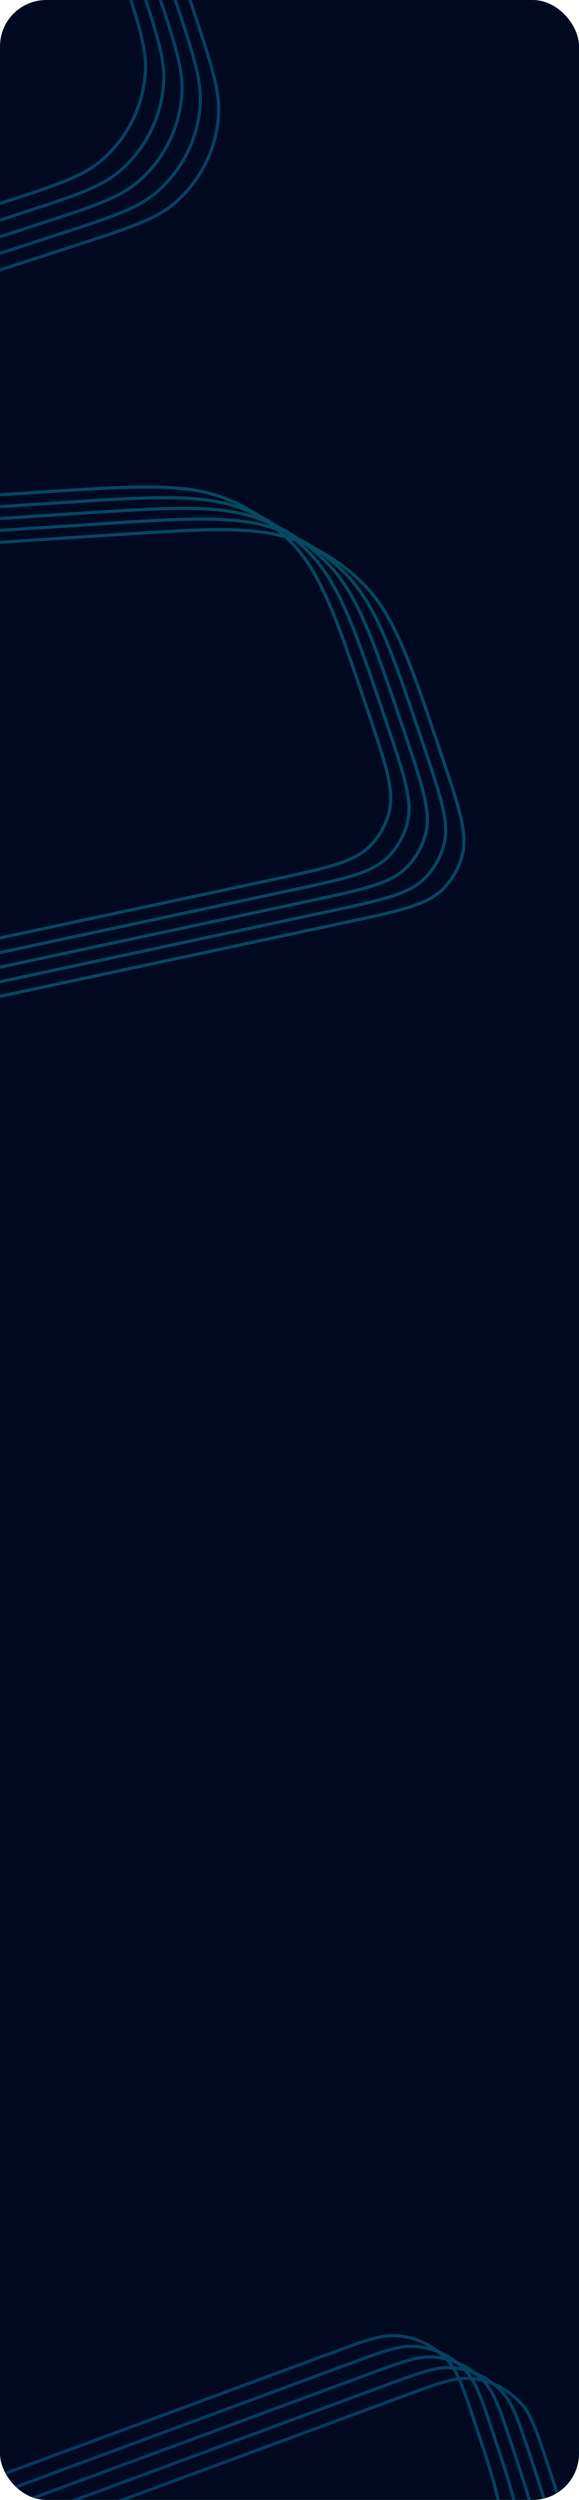
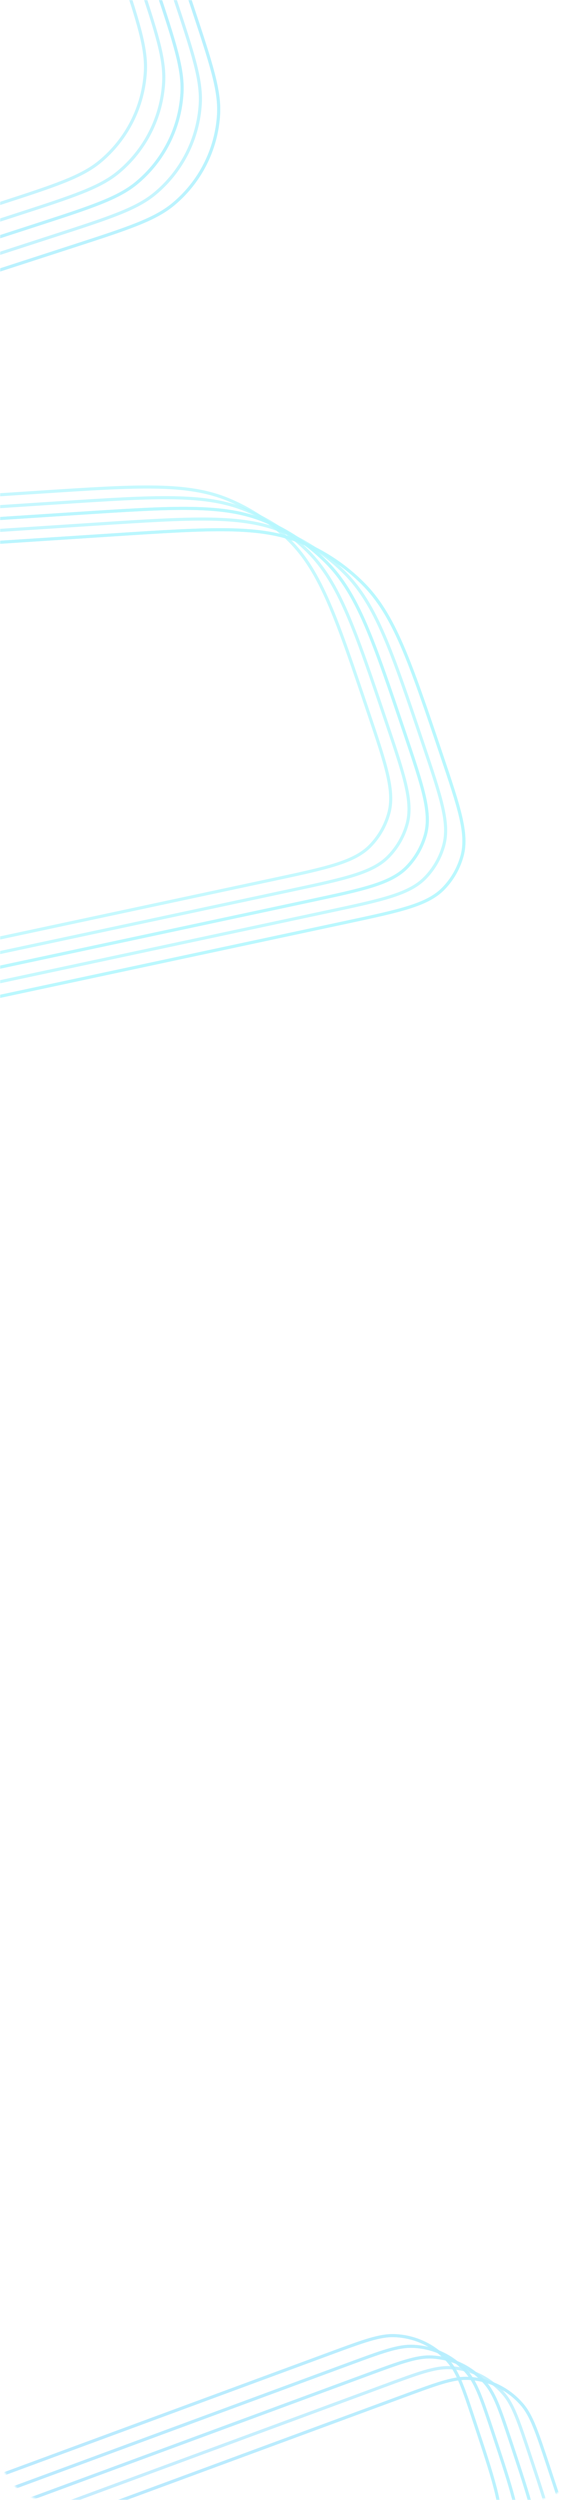
<svg xmlns="http://www.w3.org/2000/svg" width="375" height="1618" viewBox="0 0 375 1618" fill="none">
-   <rect width="375" height="1618" rx="30" fill="#000920" />
  <mask id="mask0_55_1902" style="mask-type:alpha" maskUnits="userSpaceOnUse" x="0" y="0" width="375" height="1618">
    <rect width="375" height="1618" rx="30" fill="#000920" />
  </mask>
  <g mask="url(#mask0_55_1902)">
    <g opacity="0.3">
      <path d="M-512.26 161.456L31.329 -39.195C42.032 -43.145 50.013 -46.091 56.523 -48.016C63.025 -49.938 67.99 -50.821 72.655 -50.68C86.41 -50.265 99.344 -44.038 108.248 -33.545C111.268 -29.986 113.675 -25.555 116.227 -19.273C118.783 -12.984 121.458 -4.908 125.045 5.921C130.874 23.516 135.229 36.667 138.018 47.389C140.805 58.102 142.008 66.322 141.565 74.05C140.265 96.725 129.581 117.835 112.08 132.311C106.115 137.245 98.779 141.142 88.496 145.241C78.205 149.343 65.029 153.621 47.399 159.345L-168.493 229.435L-168.547 229.453C-261.599 259.663 -331.448 282.339 -377.343 301.049C-400.287 310.403 -417.32 318.794 -428.285 326.677C-439.179 334.508 -444.459 342.116 -442.961 349.923C-441.464 357.73 -433.744 362.844 -420.725 366.089C-407.622 369.356 -388.693 370.849 -363.917 371.05C-314.356 371.45 -241.074 366.674 -143.448 360.31L-143.391 360.307L73.271 346.184C105.191 344.103 129.069 342.548 148.318 342.902C167.551 343.256 182.086 345.518 195.322 351.032C210.178 357.22 223.675 366.263 235.049 377.649C245.183 387.793 252.802 400.375 260.445 418.028C268.094 435.696 275.738 458.371 285.954 488.683C291.724 505.803 296.027 518.573 298.398 528.884C300.767 539.183 301.179 546.914 299.256 553.972C297.102 561.876 292.985 569.107 287.288 574.994C282.201 580.251 275.342 583.843 265.278 587.064C255.2 590.288 242.023 593.107 224.357 596.885L-443.116 739.612C-467.592 744.846 -485.848 748.748 -500.2 749.804C-514.523 750.858 -524.792 749.063 -533.378 743.045C-541.963 737.028 -547.153 727.986 -551.048 714.163C-554.95 700.312 -557.51 681.82 -560.939 657.026L-607.499 320.382C-611.432 291.944 -614.368 270.704 -614.648 253.761C-614.927 236.847 -612.553 224.332 -605.949 213.312C-599.345 202.291 -589.428 194.297 -574.38 186.567C-559.308 178.824 -539.193 171.398 -512.26 161.456Z" stroke="url(#paint0_linear_55_1902)" stroke-opacity="0.8" stroke-width="2.007" />
-       <path d="M-524.114 154.543L19.476 -46.108C30.178 -50.059 38.159 -53.004 44.669 -54.929C51.171 -56.852 56.136 -57.734 60.801 -57.593C74.556 -57.178 87.491 -50.951 96.394 -40.459C99.414 -36.9 101.821 -32.469 104.374 -26.187C106.929 -19.898 109.605 -11.822 113.192 -0.992C119.02 16.603 123.376 29.754 126.165 40.475C128.951 51.189 130.155 59.408 129.712 67.137C128.411 89.812 117.728 110.921 100.226 125.397C94.261 130.331 86.926 134.229 76.643 138.328C66.352 142.43 53.175 146.708 35.545 152.432L-180.347 222.522L-180.4 222.539C-273.453 252.749 -343.302 275.426 -389.197 294.136C-412.14 303.489 -429.173 311.881 -440.138 319.763C-451.032 327.595 -456.312 335.203 -454.815 343.01C-453.317 350.817 -445.597 355.931 -432.579 359.176C-419.475 362.442 -400.546 363.936 -375.77 364.136C-326.21 364.537 -252.928 359.76 -155.301 353.397L-155.244 353.393L61.418 339.271C93.337 337.19 117.216 335.634 136.465 335.989C155.698 336.343 170.233 338.605 183.468 344.118C198.324 350.307 211.822 359.35 223.196 370.736C233.329 380.88 240.949 393.462 248.592 411.115C256.241 428.782 263.884 451.458 274.1 481.77C279.87 498.889 284.173 511.659 286.545 521.971C288.913 532.27 289.325 540.001 287.402 547.059C285.248 554.963 281.132 562.194 275.435 568.081C270.347 573.338 263.489 576.93 253.424 580.15C243.347 583.375 230.169 586.194 212.503 589.972L-454.97 732.699C-479.446 737.933 -497.702 741.834 -512.054 742.891C-526.376 743.945 -536.646 742.15 -545.231 736.132C-553.816 730.114 -559.007 721.073 -562.901 707.25C-566.804 693.398 -569.364 674.907 -572.793 650.113L-619.352 313.469C-623.286 285.03 -626.221 263.79 -626.501 246.848C-626.78 229.933 -624.407 217.419 -617.802 206.398C-611.198 195.378 -601.282 187.384 -586.234 179.654C-571.162 171.911 -551.047 164.484 -524.114 154.543Z" stroke="url(#paint1_linear_55_1902)" stroke-opacity="0.8" stroke-width="2.007" />
      <path d="M-535.967 147.63L7.622 -53.021C18.325 -56.972 26.306 -59.917 32.816 -61.842C39.318 -63.765 44.283 -64.647 48.948 -64.506C62.703 -64.091 75.637 -57.864 84.541 -47.371C87.561 -43.813 89.968 -39.381 92.52 -33.1C95.076 -26.81 97.751 -18.735 101.338 -7.905C107.167 9.69 111.522 22.841 114.311 33.563C117.098 44.276 118.301 52.496 117.858 60.224C116.558 82.899 105.874 104.009 88.373 118.485C82.408 123.418 75.072 127.316 64.789 131.415C54.498 135.517 41.322 139.795 23.692 145.519L-192.2 215.609L-192.254 215.626C-285.306 245.836 -355.155 268.513 -401.05 287.223C-423.994 296.576 -441.027 304.968 -451.992 312.851C-462.886 320.682 -468.166 328.29 -466.668 336.097C-465.171 343.904 -457.451 349.018 -444.432 352.263C-431.329 355.529 -412.4 357.023 -387.624 357.223C-338.063 357.624 -264.781 352.848 -167.155 346.484L-167.098 346.48L49.564 332.358C81.484 330.277 105.362 328.722 124.611 329.076C143.844 329.43 158.379 331.692 171.615 337.205C186.471 343.394 199.968 352.437 211.342 363.823C221.476 373.967 229.095 386.549 236.738 404.202C244.387 421.87 252.031 444.545 262.247 474.857C268.017 491.977 272.32 504.746 274.691 515.058C277.06 525.357 277.472 533.088 275.549 540.146C273.395 548.05 269.278 555.281 263.581 561.168C258.494 566.425 251.635 570.017 241.571 573.237C231.493 576.462 218.316 579.281 200.649 583.059L-466.823 725.786C-491.299 731.02 -509.555 734.921 -523.907 735.978C-538.23 737.032 -548.499 735.237 -557.085 729.219C-565.67 723.202 -570.86 714.16 -574.755 700.337C-578.657 686.486 -581.217 667.994 -584.646 643.2L-631.206 306.556C-635.139 278.118 -638.075 256.878 -638.355 239.935C-638.634 223.02 -636.26 210.506 -629.656 199.485C-623.052 188.465 -613.135 180.471 -598.087 172.741C-583.015 164.998 -562.9 157.572 -535.967 147.63Z" stroke="url(#paint2_linear_55_1902)" stroke-opacity="0.8" stroke-width="2.007" />
      <path d="M-547.827 140.715L-4.237 -59.936C6.465 -63.886 14.446 -66.832 20.956 -68.757C27.458 -70.679 32.423 -71.562 37.089 -71.421C50.843 -71.005 63.778 -64.779 72.681 -54.286C75.701 -50.727 78.108 -46.296 80.661 -40.014C83.216 -33.725 85.892 -25.649 89.479 -14.82C95.307 2.776 99.663 15.927 102.452 26.648C105.239 37.361 106.442 45.581 105.999 53.309C104.698 75.984 94.015 97.094 76.513 111.57C70.549 116.504 63.213 120.402 52.93 124.5C42.639 128.602 29.462 132.881 11.833 138.604L-204.059 208.695L-204.113 208.712C-297.166 238.922 -367.015 261.599 -412.91 280.309C-435.853 289.662 -452.886 298.053 -463.851 305.936C-474.745 313.767 -480.025 321.375 -478.527 329.182C-477.03 336.989 -469.31 342.104 -456.292 345.349C-443.188 348.615 -424.259 350.108 -399.483 350.309C-349.923 350.71 -276.64 345.933 -179.014 339.57L-178.957 339.566L37.705 325.443C69.624 323.363 93.503 321.807 112.752 322.161C131.985 322.516 146.52 324.777 159.756 330.291C174.612 336.479 188.109 345.523 199.483 356.908C209.616 367.052 217.236 379.634 224.879 397.288C232.528 414.955 240.171 437.631 250.388 467.942C256.158 485.062 260.46 497.832 262.832 508.144C265.2 518.442 265.613 526.173 263.689 533.232C261.535 541.135 257.419 548.367 251.722 554.253C246.634 559.51 239.776 563.102 229.711 566.323C219.634 569.548 206.457 572.367 188.79 576.144L-478.682 718.872C-503.159 724.105 -521.415 728.007 -535.766 729.063C-550.089 730.117 -560.359 728.322 -568.944 722.305C-577.529 716.287 -582.72 707.246 -586.614 693.422C-590.517 679.571 -593.076 661.079 -596.506 636.285L-643.065 299.642C-646.999 271.203 -649.934 249.963 -650.214 233.021C-650.493 216.106 -648.12 203.591 -641.515 192.571C-634.911 181.55 -624.995 173.556 -609.947 165.826C-594.875 158.084 -574.76 150.657 -547.827 140.715Z" stroke="url(#paint3_linear_55_1902)" stroke-opacity="0.8" stroke-width="2.007" />
      <path d="M-559.68 133.803L-16.091 -66.848C-5.388 -70.799 2.593 -73.744 9.103 -75.669C15.605 -77.592 20.57 -78.474 25.235 -78.334C38.99 -77.918 51.924 -71.692 60.828 -61.199C63.848 -57.64 66.255 -53.209 68.807 -46.927C71.363 -40.638 74.038 -32.562 77.626 -21.733C83.454 -4.137 87.809 9.014 90.598 19.735C93.385 30.449 94.588 38.668 94.145 46.396C92.845 69.072 82.161 90.181 64.66 104.657C58.695 109.591 51.359 113.489 41.076 117.588C30.785 121.689 17.609 125.968 -0.021 131.691L-215.913 201.782L-215.966 201.799C-309.019 232.009 -378.868 254.686 -424.763 273.396C-447.707 282.749 -464.74 291.14 -475.705 299.023C-486.599 306.855 -491.878 314.462 -490.381 322.269C-488.884 330.077 -481.164 335.191 -468.145 338.436C-455.041 341.702 -436.113 343.196 -411.337 343.396C-361.776 343.797 -288.494 339.02 -190.868 332.657L-190.811 332.653L25.851 318.53C57.771 316.45 81.649 314.894 100.898 315.249C120.132 315.603 134.666 317.864 147.902 323.378C162.758 329.566 176.255 338.61 187.629 349.996C197.763 360.139 205.382 372.722 213.025 390.375C220.674 408.042 228.318 430.718 238.534 461.03C244.304 478.149 248.607 490.919 250.978 501.231C253.347 511.529 253.759 519.261 251.836 526.319C249.682 534.223 245.565 541.454 239.868 547.34C234.781 552.597 227.922 556.189 217.858 559.41C207.78 562.635 194.603 565.454 176.937 569.231L-490.536 711.959C-515.012 717.193 -533.268 721.094 -547.62 722.15C-561.943 723.205 -572.212 721.409 -580.797 715.392C-589.383 709.374 -594.573 700.333 -598.468 686.509C-602.37 672.658 -604.93 654.166 -608.359 629.373L-654.919 292.729C-658.852 264.29 -661.788 243.05 -662.067 226.108C-662.347 209.193 -659.973 196.678 -653.369 185.658C-646.765 174.638 -636.848 166.643 -621.8 158.913C-606.728 151.171 -586.613 143.744 -559.68 133.803Z" stroke="url(#paint4_linear_55_1902)" stroke-opacity="0.8" stroke-width="2.007" />
      <path d="M-512.26 161.456L31.329 -39.195C42.032 -43.145 50.013 -46.091 56.523 -48.016C63.025 -49.938 67.99 -50.821 72.655 -50.68C86.41 -50.265 99.344 -44.038 108.248 -33.545C111.268 -29.986 113.675 -25.555 116.227 -19.273C118.783 -12.984 121.458 -4.908 125.045 5.921C130.874 23.516 135.229 36.667 138.018 47.389C140.805 58.102 142.008 66.322 141.565 74.05C140.265 96.725 129.581 117.835 112.08 132.311C106.115 137.245 98.779 141.142 88.496 145.241C78.205 149.343 65.029 153.621 47.399 159.345L-168.493 229.435L-168.547 229.453C-261.599 259.663 -331.448 282.339 -377.343 301.049C-400.287 310.403 -417.32 318.794 -428.285 326.677C-439.179 334.508 -444.459 342.116 -442.961 349.923C-441.464 357.73 -433.744 362.844 -420.725 366.089C-407.622 369.356 -388.693 370.849 -363.917 371.05C-314.356 371.45 -241.074 366.674 -143.448 360.31L-143.391 360.307L73.271 346.184C105.191 344.103 129.069 342.548 148.318 342.902C167.551 343.256 182.086 345.518 195.322 351.032C210.178 357.22 223.675 366.263 235.049 377.649C245.183 387.793 252.802 400.375 260.445 418.028C268.094 435.696 275.738 458.371 285.954 488.683C291.724 505.803 296.027 518.573 298.398 528.884C300.767 539.183 301.179 546.914 299.256 553.972C297.102 561.876 292.985 569.107 287.288 574.994C282.201 580.251 275.342 583.843 265.278 587.064C255.2 590.288 242.023 593.107 224.357 596.885L-443.116 739.612C-467.592 744.846 -485.848 748.748 -500.2 749.804C-514.523 750.858 -524.792 749.063 -533.378 743.045C-541.963 737.028 -547.153 727.986 -551.048 714.163C-554.95 700.312 -557.51 681.82 -560.939 657.026L-607.499 320.382C-611.432 291.944 -614.368 270.704 -614.648 253.761C-614.927 236.847 -612.553 224.332 -605.949 213.312C-599.345 202.291 -589.428 194.297 -574.38 186.567C-559.308 178.824 -539.193 171.398 -512.26 161.456Z" stroke="url(#paint5_linear_55_1902)" stroke-opacity="0.8" stroke-width="2.007" />
      <path d="M-524.114 154.543L19.476 -46.108C30.178 -50.059 38.159 -53.004 44.669 -54.929C51.171 -56.852 56.136 -57.734 60.801 -57.593C74.556 -57.178 87.491 -50.951 96.394 -40.459C99.414 -36.9 101.821 -32.469 104.374 -26.187C106.929 -19.898 109.605 -11.822 113.192 -0.992C119.02 16.603 123.376 29.754 126.165 40.475C128.951 51.189 130.155 59.408 129.712 67.137C128.411 89.812 117.728 110.921 100.226 125.397C94.261 130.331 86.926 134.229 76.643 138.328C66.352 142.43 53.175 146.708 35.545 152.432L-180.347 222.522L-180.4 222.539C-273.453 252.749 -343.302 275.426 -389.197 294.136C-412.14 303.489 -429.173 311.881 -440.138 319.763C-451.032 327.595 -456.312 335.203 -454.815 343.01C-453.317 350.817 -445.597 355.931 -432.579 359.176C-419.475 362.442 -400.546 363.936 -375.77 364.136C-326.21 364.537 -252.928 359.76 -155.301 353.397L-155.244 353.393L61.418 339.271C93.337 337.19 117.216 335.634 136.465 335.989C155.698 336.343 170.233 338.605 183.468 344.118C198.324 350.307 211.822 359.35 223.196 370.736C233.329 380.88 240.949 393.462 248.592 411.115C256.241 428.782 263.884 451.458 274.1 481.77C279.87 498.889 284.173 511.659 286.545 521.971C288.913 532.27 289.325 540.001 287.402 547.059C285.248 554.963 281.132 562.194 275.435 568.081C270.347 573.338 263.489 576.93 253.424 580.15C243.347 583.375 230.169 586.194 212.503 589.972L-454.97 732.699C-479.446 737.933 -497.702 741.834 -512.054 742.891C-526.376 743.945 -536.646 742.15 -545.231 736.132C-553.816 730.114 -559.007 721.073 -562.901 707.25C-566.804 693.398 -569.364 674.907 -572.793 650.113L-619.352 313.469C-623.286 285.03 -626.221 263.79 -626.501 246.848C-626.78 229.933 -624.407 217.419 -617.802 206.398C-611.198 195.378 -601.282 187.384 -586.234 179.654C-571.162 171.911 -551.047 164.484 -524.114 154.543Z" stroke="url(#paint6_linear_55_1902)" stroke-opacity="0.8" stroke-width="2.007" />
      <path d="M-535.967 147.63L7.622 -53.021C18.325 -56.972 26.306 -59.917 32.816 -61.842C39.318 -63.765 44.283 -64.647 48.948 -64.506C62.703 -64.091 75.637 -57.864 84.541 -47.371C87.561 -43.813 89.968 -39.381 92.52 -33.1C95.076 -26.81 97.751 -18.735 101.338 -7.905C107.167 9.69 111.522 22.841 114.311 33.563C117.098 44.276 118.301 52.496 117.858 60.224C116.558 82.899 105.874 104.009 88.373 118.485C82.408 123.418 75.072 127.316 64.789 131.415C54.498 135.517 41.322 139.795 23.692 145.519L-192.2 215.609L-192.254 215.626C-285.306 245.836 -355.155 268.513 -401.05 287.223C-423.994 296.576 -441.027 304.968 -451.992 312.851C-462.886 320.682 -468.166 328.29 -466.668 336.097C-465.171 343.904 -457.451 349.018 -444.432 352.263C-431.329 355.529 -412.4 357.023 -387.624 357.223C-338.063 357.624 -264.781 352.848 -167.155 346.484L-167.098 346.48L49.564 332.358C81.484 330.277 105.362 328.722 124.611 329.076C143.844 329.43 158.379 331.692 171.615 337.205C186.471 343.394 199.968 352.437 211.342 363.823C221.476 373.967 229.095 386.549 236.738 404.202C244.387 421.87 252.031 444.545 262.247 474.857C268.017 491.977 272.32 504.746 274.691 515.058C277.06 525.357 277.472 533.088 275.549 540.146C273.395 548.05 269.278 555.281 263.581 561.168C258.494 566.425 251.635 570.017 241.571 573.237C231.493 576.462 218.316 579.281 200.649 583.059L-466.823 725.786C-491.299 731.02 -509.555 734.921 -523.907 735.978C-538.23 737.032 -548.499 735.237 -557.085 729.219C-565.67 723.202 -570.86 714.16 -574.755 700.337C-578.657 686.486 -581.217 667.994 -584.646 643.2L-631.206 306.556C-635.139 278.118 -638.075 256.878 -638.355 239.935C-638.634 223.02 -636.26 210.506 -629.656 199.485C-623.052 188.465 -613.135 180.471 -598.087 172.741C-583.015 164.998 -562.9 157.572 -535.967 147.63Z" stroke="url(#paint7_linear_55_1902)" stroke-opacity="0.8" stroke-width="2.007" />
-       <path d="M-547.827 140.715L-4.237 -59.936C6.465 -63.886 14.446 -66.832 20.956 -68.757C27.458 -70.679 32.423 -71.562 37.089 -71.421C50.843 -71.005 63.778 -64.779 72.681 -54.286C75.701 -50.727 78.108 -46.296 80.661 -40.014C83.216 -33.725 85.892 -25.649 89.479 -14.82C95.307 2.776 99.663 15.927 102.452 26.648C105.239 37.361 106.442 45.581 105.999 53.309C104.698 75.984 94.015 97.094 76.513 111.57C70.549 116.504 63.213 120.402 52.93 124.5C42.639 128.602 29.462 132.881 11.833 138.604L-204.059 208.695L-204.113 208.712C-297.166 238.922 -367.015 261.599 -412.91 280.309C-435.853 289.662 -452.886 298.053 -463.851 305.936C-474.745 313.767 -480.025 321.375 -478.527 329.182C-477.03 336.989 -469.31 342.104 -456.292 345.349C-443.188 348.615 -424.259 350.108 -399.483 350.309C-349.923 350.71 -276.64 345.933 -179.014 339.57L-178.957 339.566L37.705 325.443C69.624 323.363 93.503 321.807 112.752 322.161C131.985 322.516 146.52 324.777 159.756 330.291C174.612 336.479 188.109 345.523 199.483 356.908C209.616 367.052 217.236 379.634 224.879 397.288C232.528 414.955 240.171 437.631 250.388 467.942C256.158 485.062 260.46 497.832 262.832 508.144C265.2 518.442 265.613 526.173 263.689 533.232C261.535 541.135 257.419 548.367 251.722 554.253C246.634 559.51 239.776 563.102 229.711 566.323C219.634 569.548 206.457 572.367 188.79 576.144L-478.682 718.872C-503.159 724.105 -521.415 728.007 -535.766 729.063C-550.089 730.117 -560.359 728.322 -568.944 722.305C-577.529 716.287 -582.72 707.246 -586.614 693.422C-590.517 679.571 -593.076 661.079 -596.506 636.285L-643.065 299.642C-646.999 271.203 -649.934 249.963 -650.214 233.021C-650.493 216.106 -648.12 203.591 -641.515 192.571C-634.911 181.55 -624.995 173.556 -609.947 165.826C-594.875 158.084 -574.76 150.657 -547.827 140.715Z" stroke="url(#paint8_linear_55_1902)" stroke-opacity="0.8" stroke-width="2.007" />
-       <path d="M-559.68 133.803L-16.091 -66.848C-5.388 -70.799 2.593 -73.744 9.103 -75.669C15.605 -77.592 20.57 -78.474 25.235 -78.334C38.99 -77.918 51.924 -71.692 60.828 -61.199C63.848 -57.64 66.255 -53.209 68.807 -46.927C71.363 -40.638 74.038 -32.562 77.626 -21.733C83.454 -4.137 87.809 9.014 90.598 19.735C93.385 30.449 94.588 38.668 94.145 46.396C92.845 69.072 82.161 90.181 64.66 104.657C58.695 109.591 51.359 113.489 41.076 117.588C30.785 121.689 17.609 125.968 -0.021 131.691L-215.913 201.782L-215.966 201.799C-309.019 232.009 -378.868 254.686 -424.763 273.396C-447.707 282.749 -464.74 291.14 -475.705 299.023C-486.599 306.855 -491.878 314.462 -490.381 322.269C-488.884 330.077 -481.164 335.191 -468.145 338.436C-455.041 341.702 -436.113 343.196 -411.337 343.396C-361.776 343.797 -288.494 339.02 -190.868 332.657L-190.811 332.653L25.851 318.53C57.771 316.45 81.649 314.894 100.898 315.249C120.132 315.603 134.666 317.864 147.902 323.378C162.758 329.566 176.255 338.61 187.629 349.996C197.763 360.139 205.382 372.722 213.025 390.375C220.674 408.042 228.318 430.718 238.534 461.03C244.304 478.149 248.607 490.919 250.978 501.231C253.347 511.529 253.759 519.261 251.836 526.319C249.682 534.223 245.565 541.454 239.868 547.34C234.781 552.597 227.922 556.189 217.858 559.41C207.78 562.635 194.603 565.454 176.937 569.231L-490.536 711.959C-515.012 717.193 -533.268 721.094 -547.62 722.15C-561.943 723.205 -572.212 721.409 -580.797 715.392C-589.383 709.374 -594.573 700.333 -598.468 686.509C-602.37 672.658 -604.93 654.166 -608.359 629.373L-654.919 292.729C-658.852 264.29 -661.788 243.05 -662.067 226.108C-662.347 209.193 -659.973 196.678 -653.369 185.658C-646.765 174.638 -636.848 166.643 -621.8 158.913C-606.728 151.171 -586.613 143.744 -559.68 133.803Z" stroke="url(#paint9_linear_55_1902)" stroke-opacity="0.8" stroke-width="2.007" />
    </g>
    <g opacity="0.3">
      <path d="M-282.26 1751.46L261.329 1550.8C272.032 1546.85 280.013 1543.91 286.523 1541.98C293.025 1540.06 297.99 1539.18 302.655 1539.32C316.41 1539.73 329.344 1545.96 338.248 1556.45C341.268 1560.01 343.675 1564.44 346.227 1570.73C348.783 1577.02 351.458 1585.09 355.045 1595.92C360.874 1613.52 365.229 1626.67 368.018 1637.39C370.805 1648.1 372.008 1656.32 371.565 1664.05C370.265 1686.72 359.581 1707.83 342.08 1722.31C336.115 1727.24 328.779 1731.14 318.496 1735.24C308.205 1739.34 295.029 1743.62 277.399 1749.34L61.507 1819.43L61.453 1819.45C-31.599 1849.66 -101.448 1872.34 -147.343 1891.05C-170.287 1900.4 -187.32 1908.79 -198.285 1916.68C-209.179 1924.51 -214.459 1932.12 -212.961 1939.92C-211.464 1947.73 -203.744 1952.84 -190.725 1956.09C-177.622 1959.36 -158.693 1960.85 -133.917 1961.05C-84.356 1961.45 -11.074 1956.67 86.552 1950.31L86.609 1950.31L303.271 1936.18C335.191 1934.1 359.069 1932.55 378.318 1932.9C397.551 1933.26 412.086 1935.52 425.322 1941.03C440.178 1947.22 453.675 1956.26 465.049 1967.65C475.183 1977.79 482.802 1990.37 490.445 2008.03C498.094 2025.7 505.738 2048.37 515.954 2078.68C521.724 2095.8 526.027 2108.57 528.398 2118.88C530.767 2129.18 531.179 2136.91 529.256 2143.97C527.102 2151.88 522.985 2159.11 517.288 2164.99C512.201 2170.25 505.342 2173.84 495.278 2177.06C485.2 2180.29 472.023 2183.11 454.357 2186.88L-213.116 2329.61C-237.592 2334.85 -255.848 2338.75 -270.2 2339.8C-284.523 2340.86 -294.792 2339.06 -303.378 2333.04C-311.963 2327.03 -317.153 2317.99 -321.048 2304.16C-324.95 2290.31 -327.51 2271.82 -330.939 2247.03L-377.499 1910.38C-381.432 1881.94 -384.368 1860.7 -384.648 1843.76C-384.927 1826.85 -382.553 1814.33 -375.949 1803.31C-369.345 1792.29 -359.428 1784.3 -344.38 1776.57C-329.308 1768.82 -309.193 1761.4 -282.26 1751.46Z" stroke="url(#paint10_linear_55_1902)" stroke-opacity="0.8" stroke-width="2.007" />
-       <path d="M-294.114 1744.54L249.475 1543.89C260.178 1539.94 268.159 1537 274.669 1535.07C281.171 1533.15 286.136 1532.27 290.801 1532.41C304.556 1532.82 317.491 1539.05 326.394 1549.54C329.414 1553.1 331.821 1557.53 334.374 1563.81C336.929 1570.1 339.605 1578.18 343.192 1589.01C349.02 1606.6 353.376 1619.75 356.165 1630.48C358.951 1641.19 360.155 1649.41 359.712 1657.14C358.411 1679.81 347.728 1700.92 330.226 1715.4C324.261 1720.33 316.926 1724.23 306.643 1728.33C296.352 1732.43 283.175 1736.71 265.546 1742.43L49.653 1812.52L49.6 1812.54C-43.453 1842.75 -113.302 1865.43 -159.197 1884.14C-182.14 1893.49 -199.173 1901.88 -210.138 1909.76C-221.032 1917.59 -226.312 1925.2 -224.815 1933.01C-223.317 1940.82 -215.597 1945.93 -202.579 1949.18C-189.475 1952.44 -170.546 1953.94 -145.77 1954.14C-96.21 1954.54 -22.927 1949.76 74.699 1943.4L74.755 1943.39L291.418 1929.27C323.337 1927.19 347.216 1925.63 366.465 1925.99C385.698 1926.34 400.233 1928.6 413.468 1934.12C428.324 1940.31 441.822 1949.35 453.196 1960.74C463.329 1970.88 470.949 1983.46 478.592 2001.11C486.241 2018.78 493.884 2041.46 504.1 2071.77C509.87 2088.89 514.173 2101.66 516.545 2111.97C518.913 2122.27 519.325 2130 517.402 2137.06C515.248 2144.96 511.132 2152.19 505.435 2158.08C500.347 2163.34 493.489 2166.93 483.424 2170.15C473.347 2173.37 460.169 2176.19 442.503 2179.97L-224.97 2322.7C-249.446 2327.93 -267.702 2331.83 -282.054 2332.89C-296.376 2333.94 -306.646 2332.15 -315.231 2326.13C-323.816 2320.11 -329.007 2311.07 -332.901 2297.25C-336.804 2283.4 -339.364 2264.91 -342.793 2240.11L-389.352 1903.47C-393.286 1875.03 -396.221 1853.79 -396.501 1836.85C-396.78 1819.93 -394.407 1807.42 -387.802 1796.4C-381.198 1785.38 -371.282 1777.38 -356.234 1769.65C-341.162 1761.91 -321.047 1754.48 -294.114 1744.54Z" stroke="url(#paint11_linear_55_1902)" stroke-opacity="0.8" stroke-width="2.007" />
      <path d="M-305.967 1737.63L237.622 1536.98C248.324 1533.03 256.306 1530.08 262.816 1528.16C269.318 1526.24 274.283 1525.35 278.948 1525.49C292.703 1525.91 305.637 1532.14 314.541 1542.63C317.561 1546.19 319.968 1550.62 322.52 1556.9C325.076 1563.19 327.751 1571.27 331.338 1582.09C337.167 1599.69 341.522 1612.84 344.311 1623.56C347.098 1634.28 348.301 1642.5 347.858 1650.22C346.558 1672.9 335.874 1694.01 318.373 1708.48C312.408 1713.42 305.072 1717.32 294.789 1721.42C284.498 1725.52 271.322 1729.8 253.692 1735.52L37.8 1805.61L37.746 1805.63C-55.306 1835.84 -125.155 1858.51 -171.05 1877.22C-193.994 1886.58 -211.027 1894.97 -221.992 1902.85C-232.886 1910.68 -238.166 1918.29 -236.668 1926.1C-235.171 1933.9 -227.451 1939.02 -214.432 1942.26C-201.329 1945.53 -182.4 1947.02 -157.624 1947.22C-108.063 1947.62 -34.781 1942.85 62.845 1936.48L62.902 1936.48L279.564 1922.36C311.484 1920.28 335.362 1918.72 354.611 1919.08C373.844 1919.43 388.379 1921.69 401.615 1927.21C416.471 1933.39 429.968 1942.44 441.342 1953.82C451.476 1963.97 459.095 1976.55 466.738 1994.2C474.387 2011.87 482.031 2034.55 492.247 2064.86C498.017 2081.98 502.32 2094.75 504.691 2105.06C507.06 2115.36 507.472 2123.09 505.549 2130.15C503.395 2138.05 499.278 2145.28 493.581 2151.17C488.494 2156.42 481.635 2160.02 471.571 2163.24C461.493 2166.46 448.316 2169.28 430.649 2173.06L-236.823 2315.79C-261.299 2321.02 -279.555 2324.92 -293.907 2325.98C-308.23 2327.03 -318.499 2325.24 -327.085 2319.22C-335.67 2313.2 -340.86 2304.16 -344.755 2290.34C-348.657 2276.49 -351.217 2257.99 -354.646 2233.2L-401.206 1896.56C-405.139 1868.12 -408.075 1846.88 -408.355 1829.94C-408.634 1813.02 -406.26 1800.51 -399.656 1789.49C-393.052 1778.47 -383.135 1770.47 -368.087 1762.74C-353.015 1755 -332.9 1747.57 -305.967 1737.63Z" stroke="url(#paint12_linear_55_1902)" stroke-opacity="0.8" stroke-width="2.007" />
      <path d="M-317.827 1730.72L225.763 1530.06C236.465 1526.11 244.446 1523.17 250.956 1521.24C257.458 1519.32 262.423 1518.44 267.089 1518.58C280.843 1518.99 293.778 1525.22 302.681 1535.71C305.701 1539.27 308.108 1543.7 310.661 1549.99C313.216 1556.28 315.892 1564.35 319.479 1575.18C325.307 1592.78 329.663 1605.93 332.452 1616.65C335.239 1627.36 336.442 1635.58 335.999 1643.31C334.698 1665.98 324.015 1687.09 306.513 1701.57C300.549 1706.5 293.213 1710.4 282.93 1714.5C272.639 1718.6 259.462 1722.88 241.833 1728.6L25.941 1798.69L25.887 1798.71C-67.166 1828.92 -137.015 1851.6 -182.91 1870.31C-205.853 1879.66 -222.886 1888.05 -233.851 1895.94C-244.745 1903.77 -250.025 1911.38 -248.527 1919.18C-247.03 1926.99 -239.31 1932.1 -226.292 1935.35C-213.188 1938.61 -194.259 1940.11 -169.483 1940.31C-119.923 1940.71 -46.64 1935.93 50.986 1929.57L51.043 1929.57L267.705 1915.44C299.624 1913.36 323.503 1911.81 342.752 1912.16C361.985 1912.52 376.52 1914.78 389.756 1920.29C404.612 1926.48 418.109 1935.52 429.483 1946.91C439.616 1957.05 447.236 1969.63 454.879 1987.29C462.528 2004.96 470.171 2027.63 480.388 2057.94C486.158 2075.06 490.46 2087.83 492.832 2098.14C495.2 2108.44 495.613 2116.17 493.689 2123.23C491.535 2131.14 487.419 2138.37 481.722 2144.25C476.634 2149.51 469.776 2153.1 459.711 2156.32C449.634 2159.55 436.457 2162.37 418.79 2166.14L-248.682 2308.87C-273.159 2314.11 -291.415 2318.01 -305.766 2319.06C-320.089 2320.12 -330.359 2318.32 -338.944 2312.3C-347.529 2306.29 -352.72 2297.25 -356.614 2283.42C-360.517 2269.57 -363.076 2251.08 -366.506 2226.29L-413.065 1889.64C-416.999 1861.2 -419.934 1839.96 -420.214 1823.02C-420.493 1806.11 -418.12 1793.59 -411.515 1782.57C-404.911 1771.55 -394.995 1763.56 -379.947 1755.83C-364.875 1748.08 -344.76 1740.66 -317.827 1730.72Z" stroke="url(#paint13_linear_55_1902)" stroke-opacity="0.8" stroke-width="2.007" />
      <path d="M-329.68 1723.8L213.909 1523.15C224.612 1519.2 232.593 1516.26 239.103 1514.33C245.605 1512.41 250.57 1511.53 255.235 1511.67C268.99 1512.08 281.924 1518.31 290.828 1528.8C293.848 1532.36 296.255 1536.79 298.807 1543.07C301.363 1549.36 304.038 1557.44 307.625 1568.27C313.454 1585.86 317.809 1599.01 320.598 1609.74C323.385 1620.45 324.588 1628.67 324.145 1636.4C322.845 1659.07 312.161 1680.18 294.66 1694.66C288.695 1699.59 281.359 1703.49 271.076 1707.59C260.785 1711.69 247.609 1715.97 229.979 1721.69L14.087 1791.78L14.034 1791.8C-79.019 1822.01 -148.868 1844.69 -194.763 1863.4C-217.707 1872.75 -234.74 1881.14 -245.705 1889.02C-256.599 1896.85 -261.878 1904.46 -260.381 1912.27C-258.884 1920.08 -251.164 1925.19 -238.145 1928.44C-225.041 1931.7 -206.113 1933.2 -181.337 1933.4C-131.776 1933.8 -58.494 1929.02 39.132 1922.66L39.189 1922.65L255.851 1908.53C287.771 1906.45 311.649 1904.89 330.898 1905.25C350.132 1905.6 364.666 1907.86 377.902 1913.38C392.758 1919.57 406.255 1928.61 417.629 1940C427.763 1950.14 435.382 1962.72 443.025 1980.37C450.674 1998.04 458.318 2020.72 468.534 2051.03C474.304 2068.15 478.607 2080.92 480.978 2091.23C483.347 2101.53 483.759 2109.26 481.836 2116.32C479.682 2124.22 475.565 2131.45 469.868 2137.34C464.781 2142.6 457.922 2146.19 447.858 2149.41C437.78 2152.63 424.603 2155.45 406.937 2159.23L-260.536 2301.96C-285.012 2307.19 -303.268 2311.09 -317.62 2312.15C-331.943 2313.2 -342.212 2311.41 -350.797 2305.39C-359.383 2299.37 -364.573 2290.33 -368.468 2276.51C-372.37 2262.66 -374.93 2244.17 -378.359 2219.37L-424.919 1882.73C-428.852 1854.29 -431.788 1833.05 -432.067 1816.11C-432.347 1799.19 -429.973 1786.68 -423.369 1775.66C-416.765 1764.64 -406.848 1756.64 -391.8 1748.91C-376.728 1741.17 -356.613 1733.74 -329.68 1723.8Z" stroke="url(#paint14_linear_55_1902)" stroke-opacity="0.8" stroke-width="2.007" />
      <path d="M-282.26 1751.46L261.329 1550.8C272.032 1546.85 280.013 1543.91 286.523 1541.98C293.025 1540.06 297.99 1539.18 302.655 1539.32C316.41 1539.73 329.344 1545.96 338.248 1556.45C341.268 1560.01 343.675 1564.44 346.227 1570.73C348.783 1577.02 351.458 1585.09 355.045 1595.92C360.874 1613.52 365.229 1626.67 368.018 1637.39C370.805 1648.1 372.008 1656.32 371.565 1664.05C370.265 1686.72 359.581 1707.83 342.08 1722.31C336.115 1727.24 328.779 1731.14 318.496 1735.24C308.205 1739.34 295.029 1743.62 277.399 1749.34L61.507 1819.43L61.453 1819.45C-31.599 1849.66 -101.448 1872.34 -147.343 1891.05C-170.287 1900.4 -187.32 1908.79 -198.285 1916.68C-209.179 1924.51 -214.459 1932.12 -212.961 1939.92C-211.464 1947.73 -203.744 1952.84 -190.725 1956.09C-177.622 1959.36 -158.693 1960.85 -133.917 1961.05C-84.356 1961.45 -11.074 1956.67 86.552 1950.31L86.609 1950.31L303.271 1936.18C335.191 1934.1 359.069 1932.55 378.318 1932.9C397.551 1933.26 412.086 1935.52 425.322 1941.03C440.178 1947.22 453.675 1956.26 465.049 1967.65C475.183 1977.79 482.802 1990.37 490.445 2008.03C498.094 2025.7 505.738 2048.37 515.954 2078.68C521.724 2095.8 526.027 2108.57 528.398 2118.88C530.767 2129.18 531.179 2136.91 529.256 2143.97C527.102 2151.88 522.985 2159.11 517.288 2164.99C512.201 2170.25 505.342 2173.84 495.278 2177.06C485.2 2180.29 472.023 2183.11 454.357 2186.88L-213.116 2329.61C-237.592 2334.85 -255.848 2338.75 -270.2 2339.8C-284.523 2340.86 -294.792 2339.06 -303.378 2333.04C-311.963 2327.03 -317.153 2317.99 -321.048 2304.16C-324.95 2290.31 -327.51 2271.82 -330.939 2247.03L-377.499 1910.38C-381.432 1881.94 -384.368 1860.7 -384.648 1843.76C-384.927 1826.85 -382.553 1814.33 -375.949 1803.31C-369.345 1792.29 -359.428 1784.3 -344.38 1776.57C-329.308 1768.82 -309.193 1761.4 -282.26 1751.46Z" stroke="url(#paint15_linear_55_1902)" stroke-opacity="0.8" stroke-width="2.007" />
      <path d="M-294.114 1744.54L249.475 1543.89C260.178 1539.94 268.159 1537 274.669 1535.07C281.171 1533.15 286.136 1532.27 290.801 1532.41C304.556 1532.82 317.491 1539.05 326.394 1549.54C329.414 1553.1 331.821 1557.53 334.374 1563.81C336.929 1570.1 339.605 1578.18 343.192 1589.01C349.02 1606.6 353.376 1619.75 356.165 1630.48C358.951 1641.19 360.155 1649.41 359.712 1657.14C358.411 1679.81 347.728 1700.92 330.226 1715.4C324.261 1720.33 316.926 1724.23 306.643 1728.33C296.352 1732.43 283.175 1736.71 265.546 1742.43L49.653 1812.52L49.6 1812.54C-43.453 1842.75 -113.302 1865.43 -159.197 1884.14C-182.14 1893.49 -199.173 1901.88 -210.138 1909.76C-221.032 1917.59 -226.312 1925.2 -224.815 1933.01C-223.317 1940.82 -215.597 1945.93 -202.579 1949.18C-189.475 1952.44 -170.546 1953.94 -145.77 1954.14C-96.21 1954.54 -22.927 1949.76 74.699 1943.4L74.755 1943.39L291.418 1929.27C323.337 1927.19 347.216 1925.63 366.465 1925.99C385.698 1926.34 400.233 1928.6 413.468 1934.12C428.324 1940.31 441.822 1949.35 453.196 1960.74C463.329 1970.88 470.949 1983.46 478.592 2001.11C486.241 2018.78 493.884 2041.46 504.1 2071.77C509.87 2088.89 514.173 2101.66 516.545 2111.97C518.913 2122.27 519.325 2130 517.402 2137.06C515.248 2144.96 511.132 2152.19 505.435 2158.08C500.347 2163.34 493.489 2166.93 483.424 2170.15C473.347 2173.37 460.169 2176.19 442.503 2179.97L-224.97 2322.7C-249.446 2327.93 -267.702 2331.83 -282.054 2332.89C-296.376 2333.94 -306.646 2332.15 -315.231 2326.13C-323.816 2320.11 -329.007 2311.07 -332.901 2297.25C-336.804 2283.4 -339.364 2264.91 -342.793 2240.11L-389.352 1903.47C-393.286 1875.03 -396.221 1853.79 -396.501 1836.85C-396.78 1819.93 -394.407 1807.42 -387.802 1796.4C-381.198 1785.38 -371.282 1777.38 -356.234 1769.65C-341.162 1761.91 -321.047 1754.48 -294.114 1744.54Z" stroke="url(#paint16_linear_55_1902)" stroke-opacity="0.8" stroke-width="2.007" />
      <path d="M-305.967 1737.63L237.622 1536.98C248.324 1533.03 256.306 1530.08 262.816 1528.16C269.318 1526.24 274.283 1525.35 278.948 1525.49C292.703 1525.91 305.637 1532.14 314.541 1542.63C317.561 1546.19 319.968 1550.62 322.52 1556.9C325.076 1563.19 327.751 1571.27 331.338 1582.09C337.167 1599.69 341.522 1612.84 344.311 1623.56C347.098 1634.28 348.301 1642.5 347.858 1650.22C346.558 1672.9 335.874 1694.01 318.373 1708.48C312.408 1713.42 305.072 1717.32 294.789 1721.42C284.498 1725.52 271.322 1729.8 253.692 1735.52L37.8 1805.61L37.746 1805.63C-55.306 1835.84 -125.155 1858.51 -171.05 1877.22C-193.994 1886.58 -211.027 1894.97 -221.992 1902.85C-232.886 1910.68 -238.166 1918.29 -236.668 1926.1C-235.171 1933.9 -227.451 1939.02 -214.432 1942.26C-201.329 1945.53 -182.4 1947.02 -157.624 1947.22C-108.063 1947.62 -34.781 1942.85 62.845 1936.48L62.902 1936.48L279.564 1922.36C311.484 1920.28 335.362 1918.72 354.611 1919.08C373.844 1919.43 388.379 1921.69 401.615 1927.21C416.471 1933.39 429.968 1942.44 441.342 1953.82C451.476 1963.97 459.095 1976.55 466.738 1994.2C474.387 2011.87 482.031 2034.55 492.247 2064.86C498.017 2081.98 502.32 2094.75 504.691 2105.06C507.06 2115.36 507.472 2123.09 505.549 2130.15C503.395 2138.05 499.278 2145.28 493.581 2151.17C488.494 2156.42 481.635 2160.02 471.571 2163.24C461.493 2166.46 448.316 2169.28 430.649 2173.06L-236.823 2315.79C-261.299 2321.02 -279.555 2324.92 -293.907 2325.98C-308.23 2327.03 -318.499 2325.24 -327.085 2319.22C-335.67 2313.2 -340.86 2304.16 -344.755 2290.34C-348.657 2276.49 -351.217 2257.99 -354.646 2233.2L-401.206 1896.56C-405.139 1868.12 -408.075 1846.88 -408.355 1829.94C-408.634 1813.02 -406.26 1800.51 -399.656 1789.49C-393.052 1778.47 -383.135 1770.47 -368.087 1762.74C-353.015 1755 -332.9 1747.57 -305.967 1737.63Z" stroke="url(#paint17_linear_55_1902)" stroke-opacity="0.8" stroke-width="2.007" />
      <path d="M-317.827 1730.72L225.763 1530.06C236.465 1526.11 244.446 1523.17 250.956 1521.24C257.458 1519.32 262.423 1518.44 267.089 1518.58C280.843 1518.99 293.778 1525.22 302.681 1535.71C305.701 1539.27 308.108 1543.7 310.661 1549.99C313.216 1556.28 315.892 1564.35 319.479 1575.18C325.307 1592.78 329.663 1605.93 332.452 1616.65C335.239 1627.36 336.442 1635.58 335.999 1643.31C334.698 1665.98 324.015 1687.09 306.513 1701.57C300.549 1706.5 293.213 1710.4 282.93 1714.5C272.639 1718.6 259.462 1722.88 241.833 1728.6L25.941 1798.69L25.887 1798.71C-67.166 1828.92 -137.015 1851.6 -182.91 1870.31C-205.853 1879.66 -222.886 1888.05 -233.851 1895.94C-244.745 1903.77 -250.025 1911.38 -248.527 1919.18C-247.03 1926.99 -239.31 1932.1 -226.292 1935.35C-213.188 1938.61 -194.259 1940.11 -169.483 1940.31C-119.923 1940.71 -46.64 1935.93 50.986 1929.57L51.043 1929.57L267.705 1915.44C299.624 1913.36 323.503 1911.81 342.752 1912.16C361.985 1912.52 376.52 1914.78 389.756 1920.29C404.612 1926.48 418.109 1935.52 429.483 1946.91C439.616 1957.05 447.236 1969.63 454.879 1987.29C462.528 2004.96 470.171 2027.63 480.388 2057.94C486.158 2075.06 490.46 2087.83 492.832 2098.14C495.2 2108.44 495.613 2116.17 493.689 2123.23C491.535 2131.14 487.419 2138.37 481.722 2144.25C476.634 2149.51 469.776 2153.1 459.711 2156.32C449.634 2159.55 436.457 2162.37 418.79 2166.14L-248.682 2308.87C-273.159 2314.11 -291.415 2318.01 -305.766 2319.06C-320.089 2320.12 -330.359 2318.32 -338.944 2312.3C-347.529 2306.29 -352.72 2297.25 -356.614 2283.42C-360.517 2269.57 -363.076 2251.08 -366.506 2226.29L-413.065 1889.64C-416.999 1861.2 -419.934 1839.96 -420.214 1823.02C-420.493 1806.11 -418.12 1793.59 -411.515 1782.57C-404.911 1771.55 -394.995 1763.56 -379.947 1755.83C-364.875 1748.08 -344.76 1740.66 -317.827 1730.72Z" stroke="url(#paint18_linear_55_1902)" stroke-opacity="0.8" stroke-width="2.007" />
      <path d="M-329.68 1723.8L213.909 1523.15C224.612 1519.2 232.593 1516.26 239.103 1514.33C245.605 1512.41 250.57 1511.53 255.235 1511.67C268.99 1512.08 281.924 1518.31 290.828 1528.8C293.848 1532.36 296.255 1536.79 298.807 1543.07C301.363 1549.36 304.038 1557.44 307.625 1568.27C313.454 1585.86 317.809 1599.01 320.598 1609.74C323.385 1620.45 324.588 1628.67 324.145 1636.4C322.845 1659.07 312.161 1680.18 294.66 1694.66C288.695 1699.59 281.359 1703.49 271.076 1707.59C260.785 1711.69 247.609 1715.97 229.979 1721.69L14.087 1791.78L14.034 1791.8C-79.019 1822.01 -148.868 1844.69 -194.763 1863.4C-217.707 1872.75 -234.74 1881.14 -245.705 1889.02C-256.599 1896.85 -261.878 1904.46 -260.381 1912.27C-258.884 1920.08 -251.164 1925.19 -238.145 1928.44C-225.041 1931.7 -206.113 1933.2 -181.337 1933.4C-131.776 1933.8 -58.494 1929.02 39.132 1922.66L39.189 1922.65L255.851 1908.53C287.771 1906.45 311.649 1904.89 330.898 1905.25C350.132 1905.6 364.666 1907.86 377.902 1913.38C392.758 1919.57 406.255 1928.61 417.629 1940C427.763 1950.14 435.382 1962.72 443.025 1980.37C450.674 1998.04 458.318 2020.72 468.534 2051.03C474.304 2068.15 478.607 2080.92 480.978 2091.23C483.347 2101.53 483.759 2109.26 481.836 2116.32C479.682 2124.22 475.565 2131.45 469.868 2137.34C464.781 2142.6 457.922 2146.19 447.858 2149.41C437.78 2152.63 424.603 2155.45 406.937 2159.23L-260.536 2301.96C-285.012 2307.19 -303.268 2311.09 -317.62 2312.15C-331.943 2313.2 -342.212 2311.41 -350.797 2305.39C-359.383 2299.37 -364.573 2290.33 -368.468 2276.51C-372.37 2262.66 -374.93 2244.17 -378.359 2219.37L-424.919 1882.73C-428.852 1854.29 -431.788 1833.05 -432.067 1816.11C-432.347 1799.19 -429.973 1786.68 -423.369 1775.66C-416.765 1764.64 -406.848 1756.64 -391.8 1748.91C-376.728 1741.17 -356.613 1733.74 -329.68 1723.8Z" stroke="url(#paint19_linear_55_1902)" stroke-opacity="0.8" stroke-width="2.007" />
    </g>
  </g>
  <defs>
    <linearGradient id="paint0_linear_55_1902" x1="-702.483" y1="149.429" x2="139.569" y2="800.008" gradientUnits="userSpaceOnUse">
      <stop offset="0.118" stop-color="#0F9AFC" />
      <stop offset="0.72" stop-color="#0FE5FC" />
    </linearGradient>
    <linearGradient id="paint1_linear_55_1902" x1="-714.336" y1="142.515" x2="127.715" y2="793.095" gradientUnits="userSpaceOnUse">
      <stop offset="0.118" stop-color="#0F9AFC" />
      <stop offset="0.72" stop-color="#0FE5FC" />
    </linearGradient>
    <linearGradient id="paint2_linear_55_1902" x1="-726.19" y1="135.603" x2="115.862" y2="786.182" gradientUnits="userSpaceOnUse">
      <stop offset="0.118" stop-color="#0F9AFC" />
      <stop offset="0.72" stop-color="#0FE5FC" />
    </linearGradient>
    <linearGradient id="paint3_linear_55_1902" x1="-738.049" y1="128.688" x2="104.003" y2="779.268" gradientUnits="userSpaceOnUse">
      <stop offset="0.118" stop-color="#0F9AFC" />
      <stop offset="0.72" stop-color="#0FE5FC" />
    </linearGradient>
    <linearGradient id="paint4_linear_55_1902" x1="-749.903" y1="121.775" x2="92.149" y2="772.355" gradientUnits="userSpaceOnUse">
      <stop offset="0.118" stop-color="#0F9AFC" />
      <stop offset="0.72" stop-color="#0FE5FC" />
    </linearGradient>
    <linearGradient id="paint5_linear_55_1902" x1="-702.483" y1="149.429" x2="139.569" y2="800.008" gradientUnits="userSpaceOnUse">
      <stop offset="0.118" stop-color="#0F9AFC" />
      <stop offset="0.72" stop-color="#0FE5FC" />
    </linearGradient>
    <linearGradient id="paint6_linear_55_1902" x1="-714.336" y1="142.515" x2="127.715" y2="793.095" gradientUnits="userSpaceOnUse">
      <stop offset="0.118" stop-color="#0F9AFC" />
      <stop offset="0.72" stop-color="#0FE5FC" />
    </linearGradient>
    <linearGradient id="paint7_linear_55_1902" x1="-726.19" y1="135.603" x2="115.862" y2="786.182" gradientUnits="userSpaceOnUse">
      <stop offset="0.118" stop-color="#0F9AFC" />
      <stop offset="0.72" stop-color="#0FE5FC" />
    </linearGradient>
    <linearGradient id="paint8_linear_55_1902" x1="-738.049" y1="128.688" x2="104.003" y2="779.268" gradientUnits="userSpaceOnUse">
      <stop offset="0.118" stop-color="#0F9AFC" />
      <stop offset="0.72" stop-color="#0FE5FC" />
    </linearGradient>
    <linearGradient id="paint9_linear_55_1902" x1="-749.903" y1="121.775" x2="92.149" y2="772.355" gradientUnits="userSpaceOnUse">
      <stop offset="0.118" stop-color="#0F9AFC" />
      <stop offset="0.72" stop-color="#0FE5FC" />
    </linearGradient>
    <linearGradient id="paint10_linear_55_1902" x1="-472.483" y1="1739.43" x2="369.569" y2="2390.01" gradientUnits="userSpaceOnUse">
      <stop offset="0.118" stop-color="#0F9AFC" />
      <stop offset="0.72" stop-color="#0FE5FC" />
    </linearGradient>
    <linearGradient id="paint11_linear_55_1902" x1="-484.336" y1="1732.52" x2="357.715" y2="2383.09" gradientUnits="userSpaceOnUse">
      <stop offset="0.118" stop-color="#0F9AFC" />
      <stop offset="0.72" stop-color="#0FE5FC" />
    </linearGradient>
    <linearGradient id="paint12_linear_55_1902" x1="-496.19" y1="1725.6" x2="345.862" y2="2376.18" gradientUnits="userSpaceOnUse">
      <stop offset="0.118" stop-color="#0F9AFC" />
      <stop offset="0.72" stop-color="#0FE5FC" />
    </linearGradient>
    <linearGradient id="paint13_linear_55_1902" x1="-508.049" y1="1718.69" x2="334.003" y2="2369.27" gradientUnits="userSpaceOnUse">
      <stop offset="0.118" stop-color="#0F9AFC" />
      <stop offset="0.72" stop-color="#0FE5FC" />
    </linearGradient>
    <linearGradient id="paint14_linear_55_1902" x1="-519.903" y1="1711.77" x2="322.149" y2="2362.35" gradientUnits="userSpaceOnUse">
      <stop offset="0.118" stop-color="#0F9AFC" />
      <stop offset="0.72" stop-color="#0FE5FC" />
    </linearGradient>
    <linearGradient id="paint15_linear_55_1902" x1="-472.483" y1="1739.43" x2="369.569" y2="2390.01" gradientUnits="userSpaceOnUse">
      <stop offset="0.118" stop-color="#0F9AFC" />
      <stop offset="0.72" stop-color="#0FE5FC" />
    </linearGradient>
    <linearGradient id="paint16_linear_55_1902" x1="-484.336" y1="1732.52" x2="357.715" y2="2383.09" gradientUnits="userSpaceOnUse">
      <stop offset="0.118" stop-color="#0F9AFC" />
      <stop offset="0.72" stop-color="#0FE5FC" />
    </linearGradient>
    <linearGradient id="paint17_linear_55_1902" x1="-496.19" y1="1725.6" x2="345.862" y2="2376.18" gradientUnits="userSpaceOnUse">
      <stop offset="0.118" stop-color="#0F9AFC" />
      <stop offset="0.72" stop-color="#0FE5FC" />
    </linearGradient>
    <linearGradient id="paint18_linear_55_1902" x1="-508.049" y1="1718.69" x2="334.003" y2="2369.27" gradientUnits="userSpaceOnUse">
      <stop offset="0.118" stop-color="#0F9AFC" />
      <stop offset="0.72" stop-color="#0FE5FC" />
    </linearGradient>
    <linearGradient id="paint19_linear_55_1902" x1="-519.903" y1="1711.77" x2="322.149" y2="2362.35" gradientUnits="userSpaceOnUse">
      <stop offset="0.118" stop-color="#0F9AFC" />
      <stop offset="0.72" stop-color="#0FE5FC" />
    </linearGradient>
  </defs>
</svg>